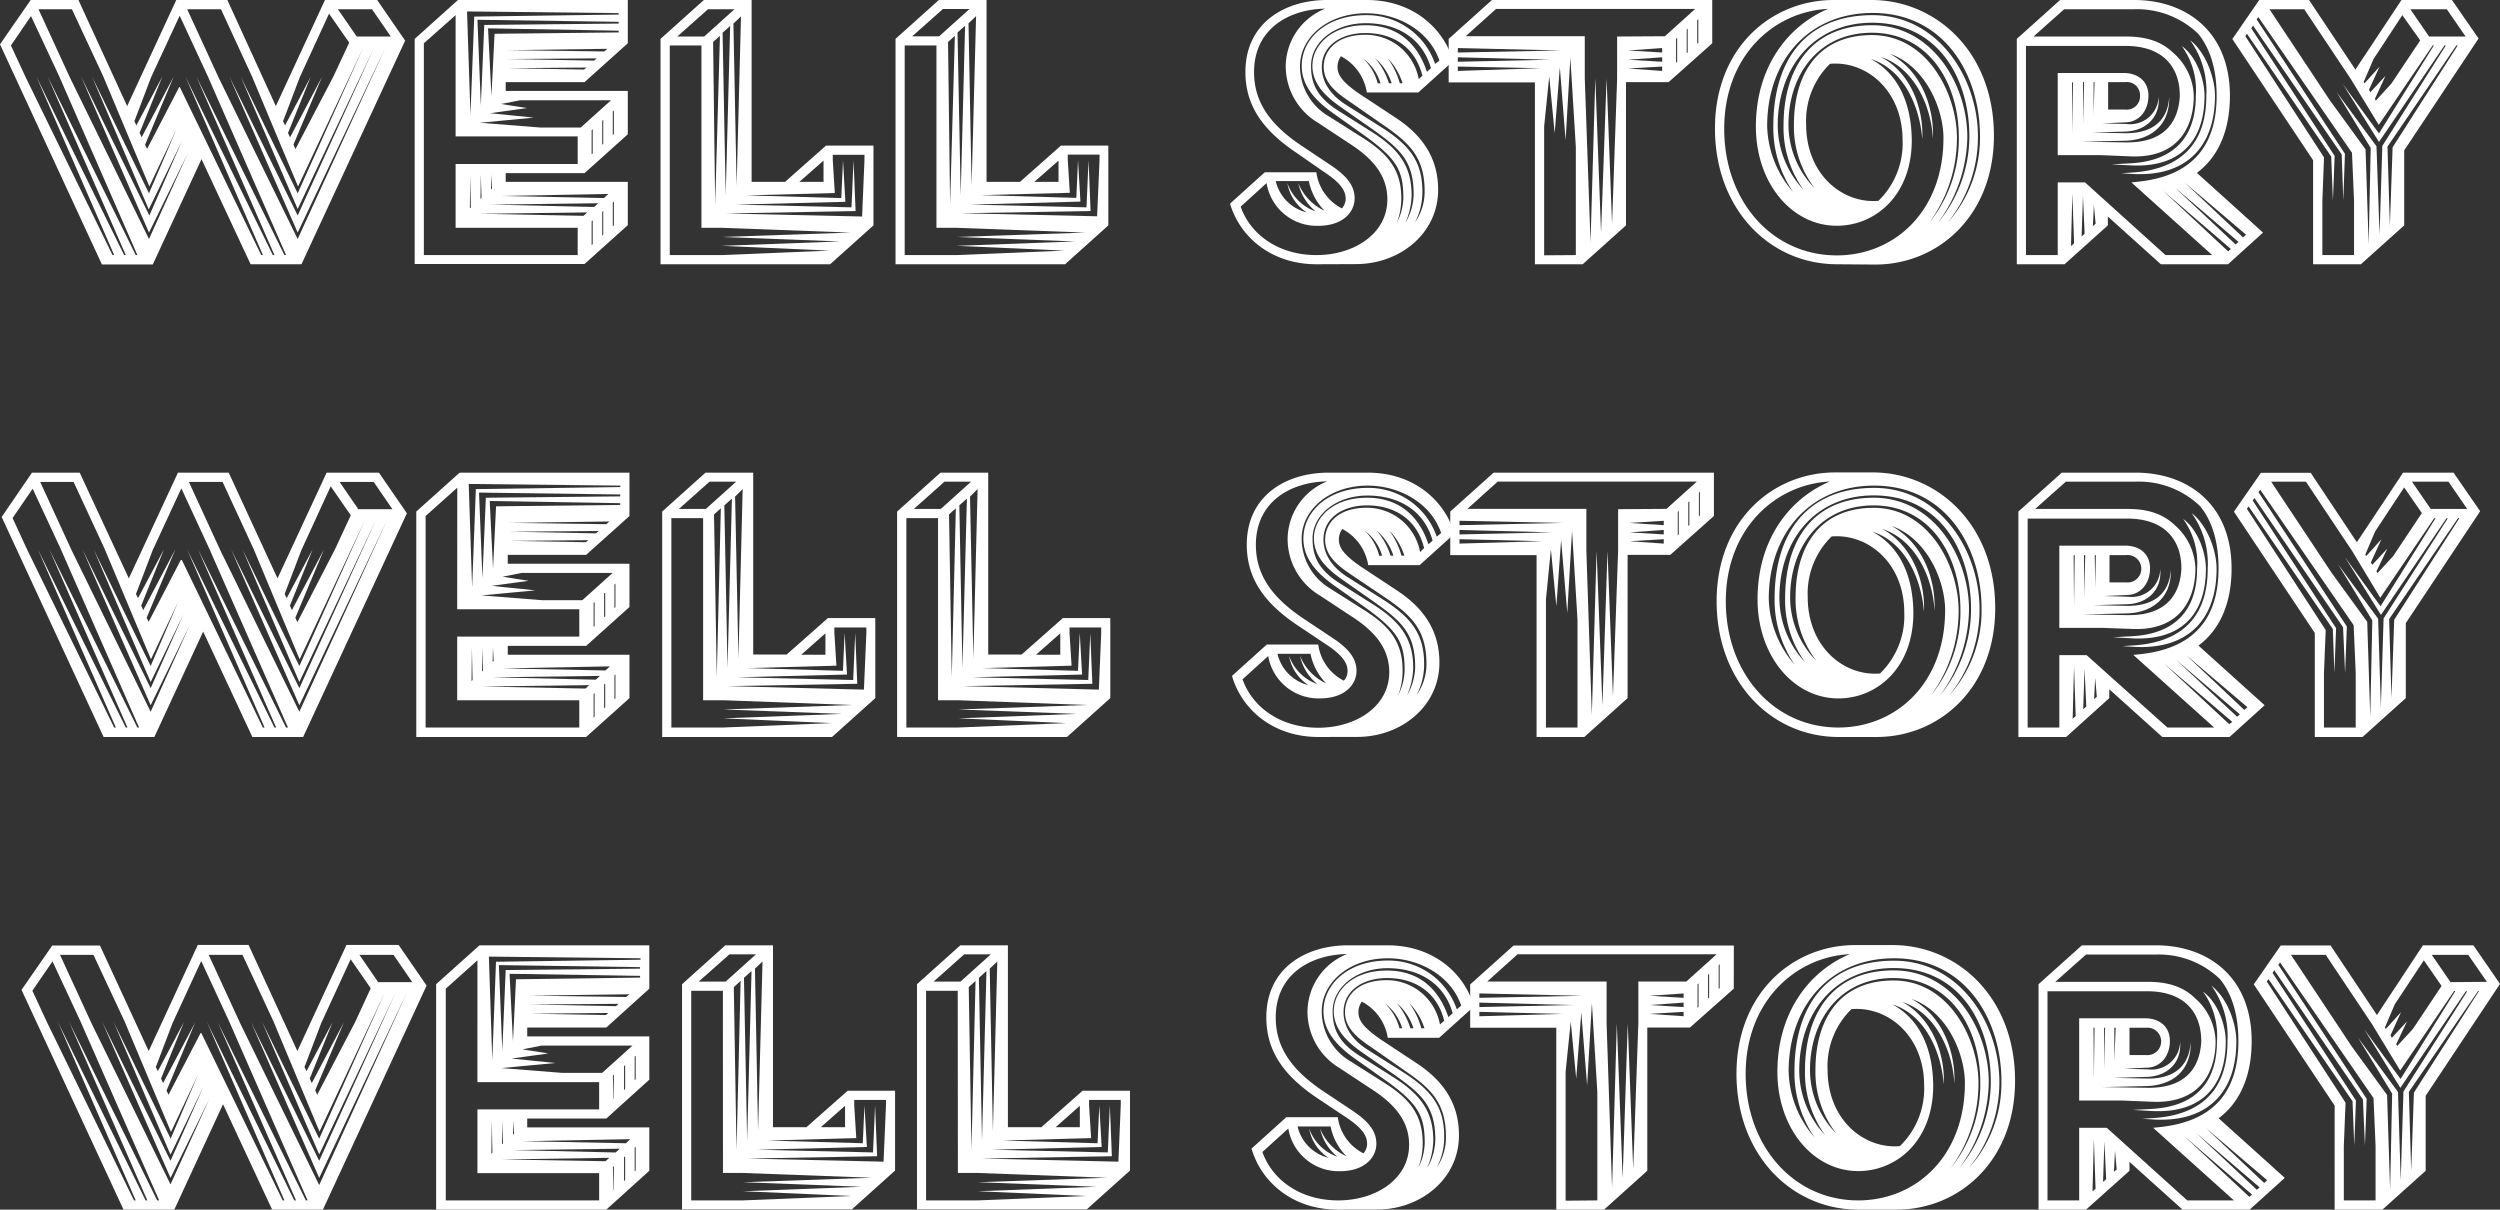
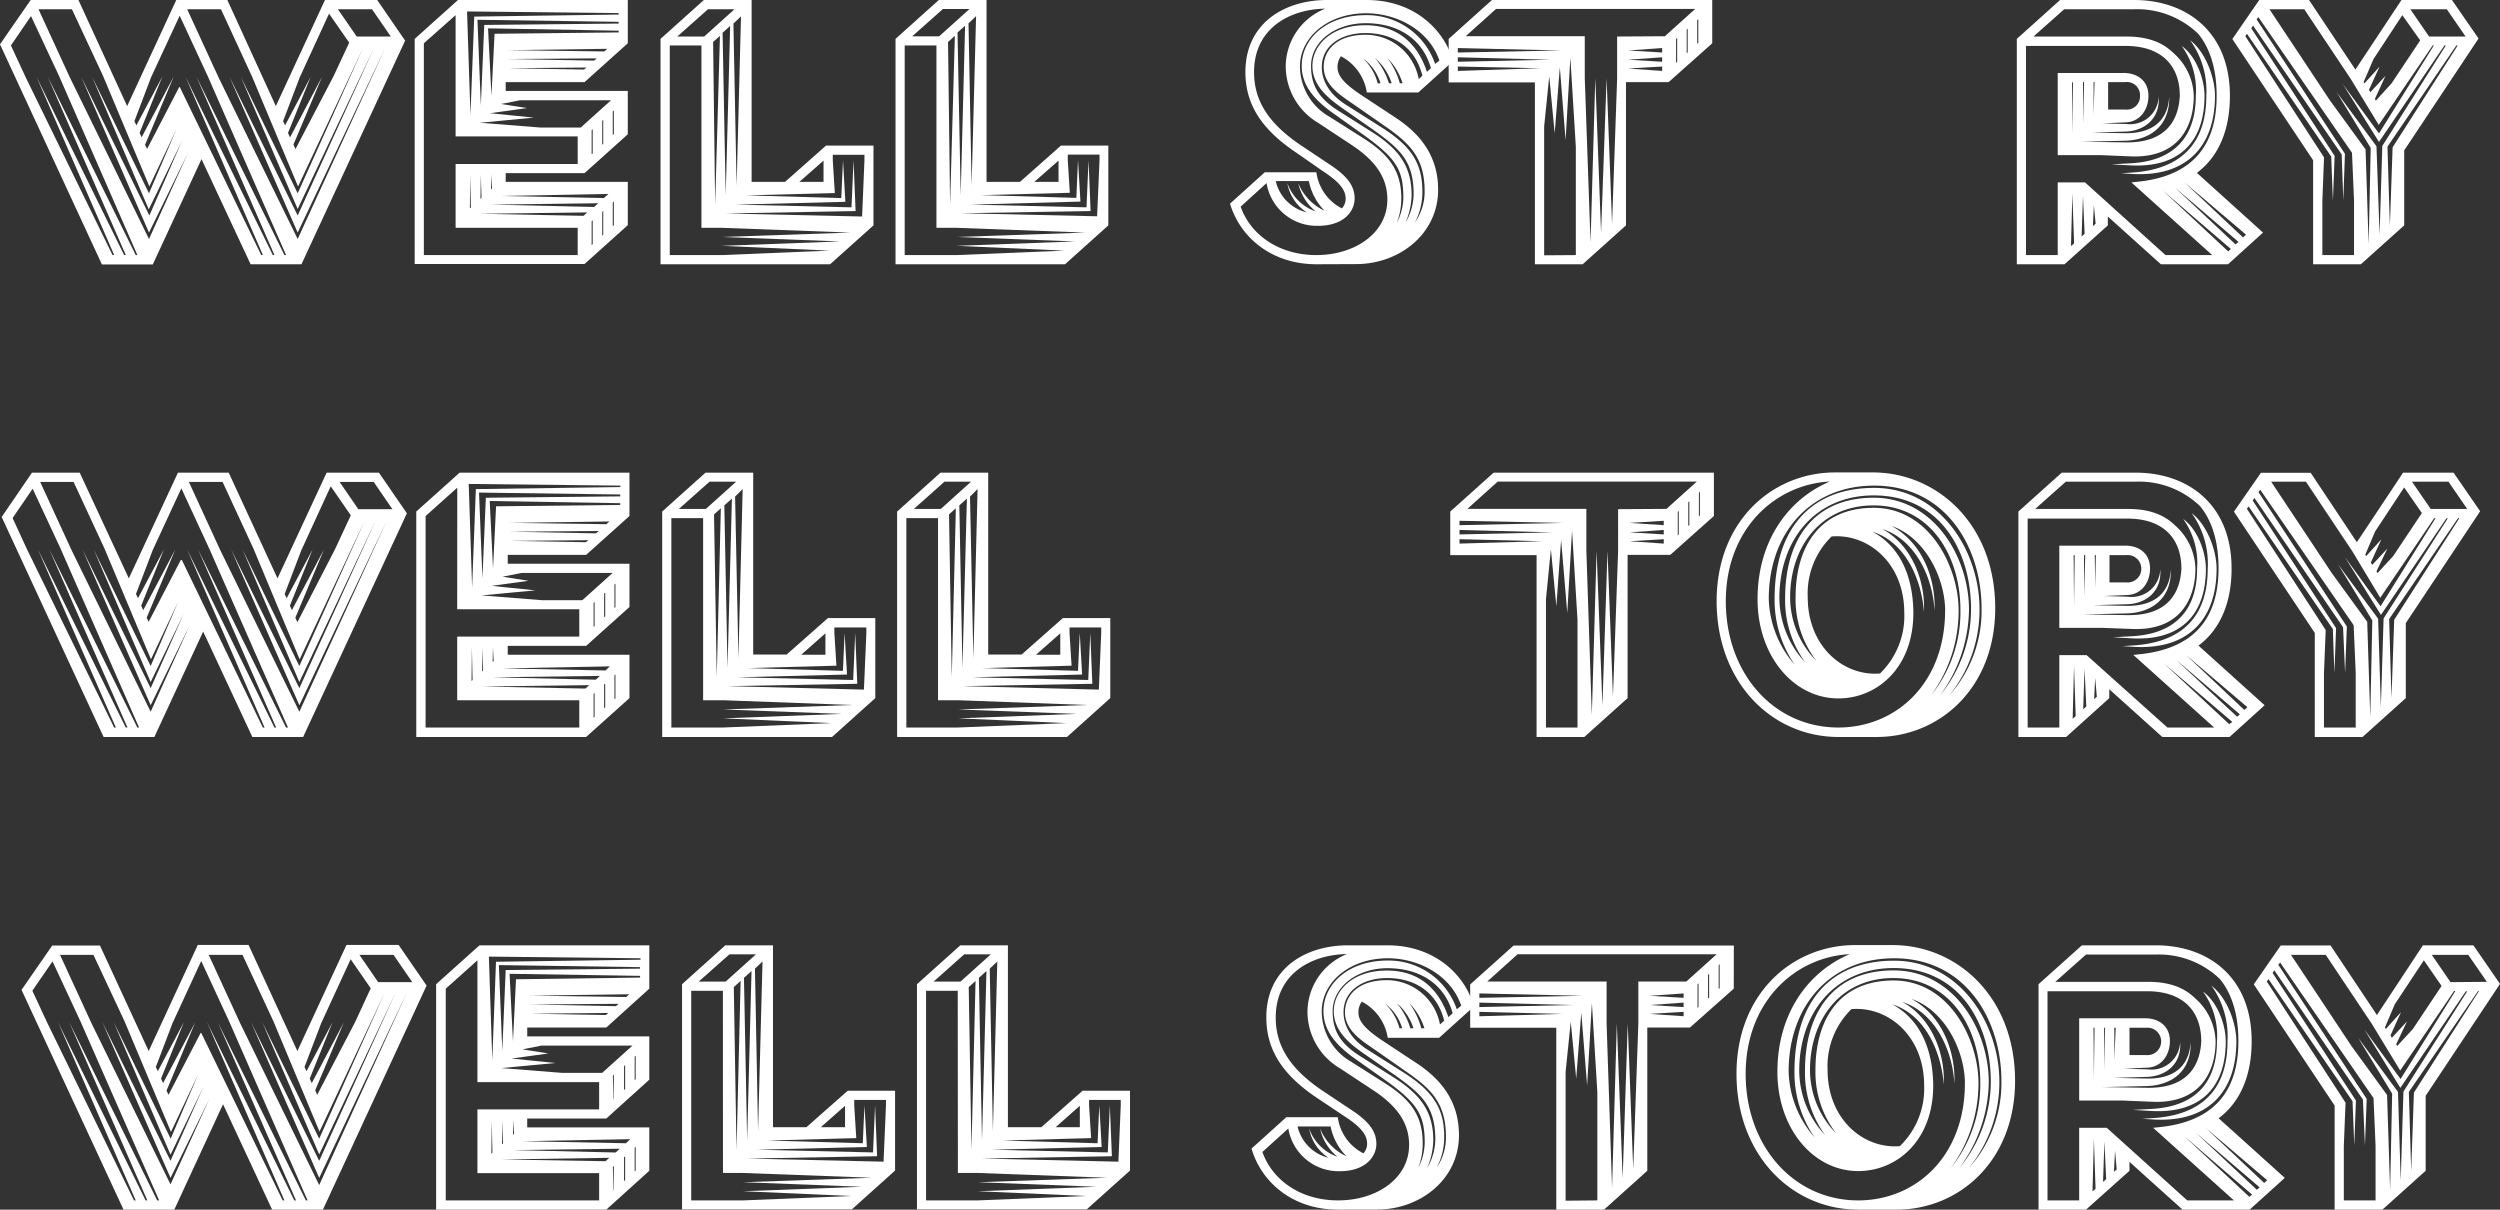
<svg xmlns="http://www.w3.org/2000/svg" viewBox="0 0 329.89 159.62">
  <rect x="0" y="0" width="329.89" height="159.62" fill="#333333" stroke="none" />
  <defs>
    <style>.cls-1{fill:#fff;}</style>
  </defs>
  <title>Ресурс 192</title>
  <g id="Слой_2" data-name="Слой 2">
    <g id="Слой_7" data-name="Слой 7">
      <path class="cls-1" d="M16.78,14,23.26,0H30L36.4,14,42.88,0h6.89l3.69,5.36L39.78,34.87H33.07L26.59,21l-6.43,13.9H13.45L0,5.85,4.05,0h6.3ZM6.3,10.13,17.91,33.66h.22L7.78,10,4.09,2.12,1.44,6l1.94,4.18L14.85,33.66h.22L4.81,10.13,16.38,33.66h.22ZM5.08,1.22l4.14,9L19.66,31.54l5.13-11.33L19.66,30.69,10.71,10.13l9,18.31L24,18.63l-4.37,9L12.15,10.13l7.51,15.38L23.31,17l-3.6,7.6L13.59,10,9.49,1.22Zm20.84,8.91L37.53,33.66h.22L27.45,10.13,23.71,2.07l-3.78,8.14L17.73,16l.27.54,3.42-6.43-3,7.42.27.58,4.23-8-3.78,9,.27.54,4.23-8.15h.09L34.47,33.66h.22L24.48,10.13,36,33.66h.22Zm3.24-8.91H24.7l4.14,9L39.28,31.54,50.85,6.3,39.28,30.69l-9-20.56,9,18.31L49.36,6.3,39.28,27.58,31.77,10.13l7.51,15.38L47.92,6.3,39.33,24.61,33.25,10.08ZM46.08,5.63,43.42,1.8l-3.87,8.41L37.35,16l.27.54L41,10.13l-3,7.42.27.58,4.23-8-3.78,8.95.27.59L44,10.08ZM44.59,1.22l2.48,3.6h4.5l-2.48-3.6Z" />
      <path class="cls-1" d="M77.13,10.84H66.73V12H82.84v5.72l-5.71,5.13H66.73V24H82.84v5.71l-5.71,5.13H54.72V5.13L60.43,0H82.84V5.71ZM60.12,2,55.93,5.71V33.66h20.3v-3.6H60.12V21.64H76.23V18H60.12Zm21.51-.27-20-.22.45,13.68.5-13,19.08-.27ZM62,27.49l.13-.13L62.05,23ZM81.63,2.88,63,2.61l.45,11.3L63.9,3.29l17.73-.18Zm-1,10.35h-12l-2.52.49,3.42.54-4.86.68,5.76.58-7.11.68,8,.63h5.31ZM77,28.48l.49-.45-14.17.18ZM63.4,26.23l.14-.13L63.45,23Zm1-22.49.45,8.9.41-8.18,16.38-.18V4.05Zm14,23.57.54-.49L64.75,27ZM64.8,25l.13-.13L64.84,23Zm15.48.59-14.22.27,13.63.27ZM79.74,6.79l.4-.35-13.09.18Zm-1,.91-11.7.09L78.39,8ZM77.4,8.91,67.05,9l10,.18Zm.67,11.43.14-.09v-3.2l-.14.14Zm0,12,.14-.13V29.07l-.14.13ZM79.6,19V15.84l-.13.09v3.15Zm0,12V27.85l-.13.09v3.15ZM81,14.58l-.14.13v3.11l.14-.14Zm0,15.16V26.59l-.14.14v3.1Z" />
      <path class="cls-1" d="M99.18,0V24h4.41L109,19.21h6.26V29.74l-5.72,5.13H87.16V5.13L92.88,0ZM92.56,6H88.38V33.66h6.84l14.26-.59-14.26-.63,15.66-.58-15.66-.59,17-.58-17-.63H92.56ZM89.37,4.82h3.55l4-3.6H93.42Zm5,22.22L95,4.73l-.9.81Zm1.39-1.26.59-22.36-1,.9Zm0,2.39,18,.4.31-7.42v-.72h-4.18v.72l.27,4.32-11.7.31,12.55.36.23-5,.31,5.49L97.06,27l15.3.36.27-6.21.27,6.7Zm1.44-3.65.58-22.36-1,.95ZM108.67,24V21.19L105.48,24Z" />
      <path class="cls-1" d="M130.18,0V24h4.41L140,19.21h6.25V29.74l-5.71,5.13H118.17V5.13L123.88,0Zm-6.61,6h-4.19V33.66h6.84l14.27-.59-14.27-.63,15.66-.58-15.66-.59,17-.58-17-.63h-2.65Zm-3.2-1.21h3.56l4-3.6h-3.51Zm5,22.22L126,4.73l-.9.81Zm1.4-1.26.58-22.36-1,.9Zm0,2.39,18,.4.32-7.42v-.72h-4.19v.72l.27,4.32-11.7.31,12.56.36.22-5,.32,5.49L128.07,27l15.3.36.27-6.21.27,6.7Zm1.44-3.65.59-22.36-1,.95ZM139.68,24V21.19L136.48,24Z" />
      <path class="cls-1" d="M173.74,34.87c-6.21,0-10.21-3.82-11.43-8l4.59-4.14h6.8a6.3,6.3,0,0,0,3.37,4.77,1.9,1.9,0,0,0,.5-1.26c0-1.13-.72-2.16-3-3.65L171,20.11c-4.45-3-6.66-6.25-6.66-10.61,0-6.39,5.09-9.5,10.8-9.5h5.18c6.21,0,10.21,3.83,11.43,8.05l-4.59,4.15h-6.8a6.51,6.51,0,0,0-3.42-4.78,2.52,2.52,0,0,0-.45,1.4c0,1,.54,2,3.15,3.73l4.55,3c3.19,2.11,5.58,5,5.58,9.49,0,5.81-5.09,9.81-10.85,9.81Zm-6.61-10.71-3.42,3.11c1.3,3.69,5,6.39,10,6.39s9.36-2.84,9.36-7.34c0-2.88-1.57-5.08-4.59-7.11l-4.54-3a8.69,8.69,0,0,1-4.28-7.51,8.25,8.25,0,0,1,5.22-7.56c-4.9.09-9.4,2.74-9.4,8.37,0,4.09,2.25,7.06,6.39,9.8l3.64,2.43c2.39,1.58,3.24,2.88,3.24,4.46s-1.3,3.6-4.86,3.6A6.72,6.72,0,0,1,167.13,24.16Zm7.65,3.65a7.77,7.77,0,0,1-2.07-3.92h-4.37a5.56,5.56,0,0,0,4.1,4.14,5.77,5.77,0,0,1-2.57-3.87,6.11,6.11,0,0,0,3.74,3.74,6.68,6.68,0,0,1-2.3-3.74A6.87,6.87,0,0,0,174.78,27.81ZM189.94,8c-1.35-4-5.58-6.25-9.67-6.25-5.09,0-8.73,3.2-8.73,7a7.66,7.66,0,0,0,3.82,6.61l4.55,2.88c3.37,2.16,5,4.28,5,7.92a9,9,0,0,1-.59,3.24,7.53,7.53,0,0,0,.86-3.28c0-3.65-.86-5.22-5.45-8.46L176,15c-2.16-1.53-4.23-3.46-4.23-6.3,0-3.65,3.33-6.7,8.46-6.7a9.52,9.52,0,0,1,9.14,6.43Zm-1.66,1.49.54-.49c-1.13-4-4.5-5.94-8.6-5.94S173,5.54,173,8.69c0,2.24.72,4.09,3.55,5.89l4.55,2.88c3.51,2.25,5.17,4.5,5.17,8.28a9.56,9.56,0,0,1-.81,3.64,7.64,7.64,0,0,0,1.08-3.73c0-4.41-1.8-6-5.31-8.51l-4.05-2.83c-1.89-1.31-4-3-4-5.62s2.39-5.36,7-5.36S187.2,6.17,188.28,9.45Zm-.59.5c-.9-3.65-3.73-5.63-7.51-5.63-3.24,0-5.76,1.67-5.76,4.5,0,2,1.21,3.73,3.24,5l4.54,2.88c3.92,2.47,5.49,4.68,5.49,8.55a8.49,8.49,0,0,1-1,4.09,7.09,7.09,0,0,0,1.3-4.14c0-4.45-2-6.34-5.17-8.55l-4.46-3.1c-1.57-1.08-3.69-2.43-3.69-4.77,0-2.16,1.67-4.23,5.54-4.23a7.13,7.13,0,0,1,7,5.85Zm-5.53,1a6.27,6.27,0,0,0-2.3-3.28A6.94,6.94,0,0,1,181.8,11Zm1.12,0h.36a7.46,7.46,0,0,0-2.2-3.33A9.4,9.4,0,0,1,183.28,11Zm1.44,0h.36a8.36,8.36,0,0,0-2-3.33A10.1,10.1,0,0,1,184.72,11Z" />
      <path class="cls-1" d="M225.94,5.71l-5.76,5.13h-5.62v18.9l-5.72,5.13h-6.3v-24H191.16V5.13L196.87,0h29.07Zm-33.57.63v.59L206,6.66Zm0,1.22v.59l12.24-.27Zm0,1.22v.58L203.31,9Zm27.32-4,4-3.6H197.41l-4,3.6h15.71v5.53L209.88,32l.63-21.69.76,20.43L212,10.35l.72,19.21.67-19.21V4.82ZM207.94,33.66V19.39l-.72-11.78-.63,10.89-.76-9.63-.68,8.72-.72-7.51-.67,6.61v17ZM219.33,6.93V6.34l-4.5.32Zm0,.63-4.5.32,4.5.27Zm0,1.22-4.5.26,4.5.32Zm1.84-.5.14-.13V5l-.14.13Zm1.53-1.35V3.78l-.13.14V7Zm1.4-1.26V2.52l-.14.14v3.1Z" />
-       <path class="cls-1" d="M242.41,34.87c-8.91,0-16.11-7.29-16.11-17.91S233.68,0,242,0h4.95c8.42,0,16.16,6.75,16.16,17.91,0,10.57-7.38,17-15.66,17Zm11.25-16.51c-.36-4.45-2.52-9.23-6.79-10.57,3.51,1.88,5.35,5.67,5.4,10.71,0,7.24-4.77,11.29-9.9,11.29-5.9,0-10.67-5.58-10.67-13.1,0-7.82,4.19-13.27,9.54-15.52C234,1.53,227.52,7.42,227.52,17s6.34,16.7,14.85,16.7c7.56,0,14.08-5.76,14.08-15.48v-.32c-.18-4.36-2.83-9.36-7.06-10.79,4,2.15,5.85,6.84,5.67,11.2-.23-4.41-2.52-9.4-6.89-10.8C252,9.5,253.84,14.08,253.66,18.36Zm7.61-.45c0-7.92-4.59-16.2-14.18-16.2-8.41,0-13.9,6.25-13.9,14.94a13.7,13.7,0,0,0,3.42,8.68A15,15,0,0,1,234,16.65C234,7.74,238.45,2,247.09,2S261,10.26,261,18A18,18,0,0,1,257,29.38,16.83,16.83,0,0,0,261.27,17.91Zm-1.4.09c0-7.51-4-15-12.82-15C239.26,3,234.58,9,234.58,16.56a12.55,12.55,0,0,0,3.42,8.5,14,14,0,0,1-2.65-8.5c0-7.38,3.51-13.23,11.7-13.23,7.92,0,12.55,7.83,12.55,14.76a19.42,19.42,0,0,1-3.87,11.29A17.86,17.86,0,0,0,259.87,18Zm-1.39.09c0-7-3.87-13.77-11.48-13.77-7.11,0-11,5.63-11,12.1a12,12,0,0,0,3.46,8.42,13.34,13.34,0,0,1-2.74-8.42c0-6.43,3-11.79,10.3-11.79s11.21,7.75,11.21,13.55a18.9,18.9,0,0,1-3.65,11.2A17.53,17.53,0,0,0,258.48,18.09Zm-17-9.67a10.51,10.51,0,0,0-3.15,8c0,6.57,4.77,10.49,9.54,10.08a10.57,10.57,0,0,0,3.19-8C251.05,11.92,246.28,8,241.47,8.42Z" />
      <path class="cls-1" d="M272.43,34.87h-6.3V5.13L271.84,0h9.77c6.84,0,12.64,4.14,12.64,12.64,0,4.64-1.57,8.1-4.36,10.17l8.73,7.88L294,34.87h-8.86l-7-6.3v1.17Zm4.77-14.4h-5.67V9.63h8.68c1.89,0,3.29,1.08,3.29,3s-1.17,3.42-2.93,3.51l-3.15.14,3.15.08a3.77,3.77,0,0,0,4.28-3.64c.22,3-1.94,4.54-4.32,4.64l-4.5.13,4.5.09c3,0,5.49-1.22,5.71-4.81.09,4-2.74,5.71-5.76,5.8l-5.85.13,5.85.09c5.58.09,7-3.19,7.16-6.12,0-4-2.39-6.61-7.16-6.61H267.34V33.66h4.19V24.07h3.6l10.62,9.59h6.16l-10.66-9.59.85-.09c7.43-.76,10.4-5,10.4-11.34,0-3.51-.86-6.25-2.43-8.18a11.66,11.66,0,0,0-8.51-3.24h-9.18l-4.05,3.6h12.24c3.24,0,5,1,6.21,2.16a7.83,7.83,0,0,1,2.7,5.66c0,4.05-2,8.19-8.19,8Zm-3.92,12,.41-.36-.23-6.61Zm.27-21.6h-.13l0,6.8Zm1.13,20.34.4-.36-.22-5ZM275,10.84h-.14l.05,5.54Zm1.17,19,.36-.32-.23-2.47Zm.22-19h-.13l0,4.33Zm4,3.61a1.75,1.75,0,0,0,2-1.81,1.74,1.74,0,0,0-2-1.8h-2.21v3.61Zm.72,7.1c7.6-.4,8.64-5.62,8.64-8.91a9.88,9.88,0,0,0-1.85-6.56c1.94,1.39,3,4.41,3,6.56,0,6.12-3.38,9.54-9.81,9.18l-2.48-.13Zm-1.22,1.31,1.44-.09c8.28-.54,9.81-5.85,9.81-10.13A11.44,11.44,0,0,0,289,5.31c2.07,1.57,3.28,5,3.28,7.33,0,6.62-3.69,10.76-11,10.31Zm14.49,10-8.95-7.69,8.59,8Zm1-.94L287,24.75,295,32.26Zm1-.95-8.1-6.88,7.7,7.24Z" />
      <path class="cls-1" d="M316.89,0h6.66l3.51,5.08-9.81,14.76v9.9l-5.72,5.13h-6.3V21.15l-10.66-16L298.12,0h6.57l6.12,9.18ZM306.45,33.66h4.18v-7.2l-.27-6.3L298,2.25l-.22.32,11.65,17.72-.22,6.17L309,20.38l-11.7-17-.23.36,11,16.83-.23,5.94-.22-5.85L296.5,4.46l-.22.31,10.39,16-.22,5.72Zm3.73-23.27-6.12-9.17h-4.59l8,12.06,4.68,6.43.41,12.55.27-12.73-4.5-7.38,5.26,7.15L314,31l.36-11.74L322.74,6h-.18l-8.64,12.73-4.77-7.64,4.77,6.52L321.16,6H321l-7.11,10.48Zm3.2,2.66.13.23L315.58,11l3.78-5.67L317,2,313.2,7.79l-1.31,3.05L312,11l2-2.21-1.4,3.06.18.32,2-2.16Zm1.66,6.3.32,10.44.36-10.35L324.31,6h-.18ZM325.35,4.82l-2.48-3.6h-4.81l2.47,3.6Z" />
      <path class="cls-1" d="M17,76.32l6.48-13.95h6.7l6.44,13.95L43.1,62.37H50l3.69,5.36L40,97.25h-6.7L26.81,83.34,20.37,97.25h-6.7L.22,68.22l4-5.85h6.3ZM6.51,72.5,18.12,96h.23L8,72.41,4.31,64.49,1.66,68.36l1.93,4.18L15.06,96h.23L5,72.5,16.59,96h.23ZM5.3,63.59l4.14,9L19.88,93.92,25,82.58,19.88,93.06l-9-20.56,9,18.31L24.24,81l-4.36,9L12.36,72.5l7.52,15.39,3.64-8.51L19.92,87,13.8,72.41,9.71,63.59ZM26.13,72.5,37.74,96H38L27.66,72.5l-3.73-8.06-3.78,8.15-2.21,5.8.27.54,3.42-6.43-3,7.42.27.59,4.23-8-3.78,9,.27.54,4.23-8.15H24L34.68,96h.23L24.69,72.5,36.21,96h.23Zm3.24-8.91H24.92l4.14,9L39.5,93.92,51.06,68.67,39.5,93.06l-9-20.56,9,18.31L49.58,68.67,39.5,90,32,72.5,39.5,87.89l8.64-19.22L39.54,87,33.47,72.45ZM46.29,68l-2.65-3.83-3.87,8.42-2.21,5.8.27.54,3.42-6.43-3,7.42.27.59,4.23-8-3.78,9,.27.59,4.95-9.59Zm-1.48-4.41,2.47,3.6h4.5l-2.47-3.6Z" />
      <path class="cls-1" d="M77.34,73.22H67v1.17H83.06V80.1l-5.72,5.13H67V86.4H83.06v5.72l-5.72,5.13H54.93V67.5l5.72-5.13H83.06v5.72Zm-17-8.87-4.18,3.74V96H76.44v-3.6H60.33V84H76.44v-3.6H60.33Zm21.51-.27-20-.22.45,13.68.49-13,19.08-.27ZM62.22,89.87l.14-.14-.09-4.32ZM81.84,65.25,63.21,65l.45,11.3.45-10.62,17.73-.18Zm-1,10.35h-12l-2.52.5,3.42.54-4.86.67,5.76.59-7.11.67,8,.63h5.31ZM77.25,90.86l.5-.45-14.18.18ZM63.62,88.61l.13-.14-.09-3.06Zm1-22.5L65.06,75l.4-8.19,16.38-.18v-.23Zm14,23.58.54-.5L65,89.37ZM65,87.35l.14-.14-.09-1.8Zm15.48.58-14.22.27,13.64.27ZM80,69.17l.41-.36L67.26,69Zm-1,.9-11.7.09,11.34.22Zm-1.35,1.21-10.35.09,10,.18Zm.68,11.43.13-.09V79.43l-.13.13Zm0,12,.13-.14V91.44l-.13.14Zm1.53-13.37V78.21l-.14.09v3.15Zm0,12V90.23l-.14.09v3.15ZM81.21,77l-.13.14v3.1l.13-.13Zm0,15.17V89l-.13.13v3.11Z" />
      <path class="cls-1" d="M99.39,62.37v24h4.41l5.45-4.81h6.25V92.12l-5.71,5.13H87.38V67.5l5.71-5.13Zm-6.61,6H88.59V96h6.84l14.27-.58-14.27-.63,15.66-.59-15.66-.58,17-.59-17-.63H92.78Zm-3.2-1.21h3.56l4-3.6H93.63Zm5,22.23.54-22.32-.9.81ZM96,88.16l.58-22.37-1,.9Zm0,2.38L114,91l.32-7.43V82.8H110.1v.72l.27,4.32-11.7.32,12.56.36.22-5,.32,5.49-14.49.36,15.3.36.27-6.21.27,6.71Zm1.44-3.64L98,64.53l-1,1Zm11.48-.5V83.57l-3.2,2.83Z" />
      <path class="cls-1" d="M130.4,62.37v24h4.41l5.44-4.81h6.26V92.12l-5.72,5.13H118.38V67.5l5.72-5.13Zm-6.62,6H119.6V96h6.84l14.26-.58-14.26-.63,15.66-.59-15.66-.58,17-.59-17-.63h-2.66Zm-3.19-1.21h3.55l4-3.6h-3.51Zm5,22.23.54-22.32-.9.81ZM127,88.16l.59-22.37-1,.9Zm0,2.38L145,91l.31-7.43V82.8h-4.18v.72l.27,4.32-11.7.32,12.55.36.23-5,.31,5.49-14.49.36,15.3.36.27-6.21.27,6.71Zm1.44-3.64L129,64.53l-1,1Zm11.47-.5V83.57L136.7,86.4Z" />
-       <path class="cls-1" d="M174,97.25c-6.21,0-10.22-3.83-11.43-8.06l4.59-4.14h6.79a6.27,6.27,0,0,0,3.38,4.77,1.85,1.85,0,0,0,.49-1.26c0-1.12-.72-2.16-3-3.64l-3.64-2.43c-4.46-3-6.66-6.26-6.66-10.62,0-6.39,5.08-9.5,10.8-9.5h5.17c6.21,0,10.22,3.83,11.43,8.06l-4.59,4.14h-6.79a6.52,6.52,0,0,0-3.42-4.77,2.39,2.39,0,0,0-.45,1.39c0,1,.54,2,3.15,3.74l4.54,3c3.2,2.12,5.58,5,5.58,9.5,0,5.8-5.08,9.81-10.84,9.81Zm-6.62-10.71-3.42,3.1c1.31,3.69,5,6.39,10,6.39s9.36-2.83,9.36-7.33c0-2.88-1.58-5.09-4.59-7.11l-4.55-3a8.68,8.68,0,0,1-4.27-7.51,8.26,8.26,0,0,1,5.22-7.56c-4.91.09-9.41,2.74-9.41,8.37,0,4.09,2.25,7.06,6.39,9.81l3.65,2.43C178.14,85.68,179,87,179,88.56s-1.31,3.6-4.86,3.6A6.74,6.74,0,0,1,167.34,86.54ZM175,90.18a7.7,7.7,0,0,1-2.07-3.91h-4.36a5.56,5.56,0,0,0,4.09,4.14,5.78,5.78,0,0,1-2.56-3.87,6.08,6.08,0,0,0,3.73,3.73,6.65,6.65,0,0,1-2.29-3.73A6.83,6.83,0,0,0,175,90.18Zm15.17-19.84c-1.35-4-5.58-6.26-9.68-6.26-5.08,0-8.73,3.2-8.73,7a7.69,7.69,0,0,0,3.83,6.62l4.54,2.88c3.38,2.16,4.95,4.27,4.95,7.92a9,9,0,0,1-.58,3.24,7.65,7.65,0,0,0,.85-3.29c0-3.64-.85-5.22-5.44-8.46l-3.69-2.61c-2.16-1.53-4.23-3.46-4.23-6.3,0-3.64,3.33-6.7,8.46-6.7a9.51,9.51,0,0,1,9.13,6.43Zm-1.67,1.48.54-.49c-1.12-4-4.5-5.94-8.59-5.94s-7.25,2.52-7.25,5.67c0,2.25.72,4.09,3.56,5.89l4.54,2.88c3.51,2.25,5.18,4.5,5.18,8.28a9.65,9.65,0,0,1-.81,3.65A7.71,7.71,0,0,0,186.74,88c0-4.41-1.8-6-5.31-8.5l-4.05-2.84c-1.89-1.3-4-3-4-5.62s2.38-5.36,7-5.36S187.41,68.54,188.49,71.82Zm-.58.5c-.9-3.65-3.74-5.63-7.52-5.63-3.24,0-5.76,1.67-5.76,4.5,0,2,1.22,3.74,3.24,5l4.55,2.88c3.91,2.48,5.49,4.68,5.49,8.55a8.5,8.5,0,0,1-1,4.1,7.05,7.05,0,0,0,1.31-4.14c0-4.46-2-6.35-5.18-8.55L178.55,76c-1.58-1.08-3.69-2.43-3.69-4.77,0-2.16,1.66-4.23,5.53-4.23a7.14,7.14,0,0,1,7,5.85Zm-5.54,1a6.29,6.29,0,0,0-2.29-3.28A7,7,0,0,1,182,73.35Zm1.13,0h.36A7.48,7.48,0,0,0,181.65,70,9.57,9.57,0,0,1,183.5,73.35Zm1.44,0h.36a8.38,8.38,0,0,0-2-3.33A10.12,10.12,0,0,1,184.94,73.35Z" />
      <path class="cls-1" d="M226.16,68.09l-5.76,5.13h-5.63v18.9l-5.71,5.13h-6.3v-24H191.37V67.5l5.72-5.13h29.07Zm-33.57.63v.58L206.22,69Zm0,1.21v.59l12.24-.27Zm0,1.22v.58l10.93-.31Zm27.31-4,4-3.6H197.63l-4,3.6h15.7v5.53l.72,21.69.63-21.69.77,20.43.67-20.43.72,19.22.68-19.22V67.19ZM208.16,96V81.77L207.44,70l-.63,10.89L206,71.24,205.37,80l-.72-7.52L204,79.07V96ZM219.54,69.3v-.58L215,69Zm0,.63-4.5.32,4.5.27Zm0,1.22-4.5.27,4.5.31Zm1.85-.5.13-.13V67.41l-.13.14Zm1.53-1.35V66.15l-.14.14v3.1ZM224.31,68V64.89l-.13.14v3.1Z" />
      <path class="cls-1" d="M242.63,97.25c-8.91,0-16.11-7.29-16.11-17.91s7.38-17,15.66-17h4.95c8.41,0,16.15,6.75,16.15,17.91,0,10.58-7.38,17-15.66,17Zm11.25-16.52c-.36-4.45-2.52-9.22-6.8-10.57,3.51,1.89,5.36,5.67,5.4,10.71,0,7.24-4.77,11.29-9.9,11.29-5.89,0-10.66-5.58-10.66-13.09,0-7.83,4.18-13.28,9.54-15.53-7.2.36-13.73,6.26-13.73,15.8S234.08,96,242.58,96c7.56,0,14.09-5.76,14.09-15.48v-.31c-.18-4.37-2.84-9.36-7.07-10.8,4,2.16,5.85,6.84,5.67,11.2-.22-4.41-2.52-9.4-6.88-10.8C252.17,71.87,254.06,76.46,253.88,80.73Zm7.6-.45c0-7.92-4.59-16.2-14.17-16.2-8.42,0-13.91,6.26-13.91,14.94a13.76,13.76,0,0,0,3.42,8.69A15,15,0,0,1,234.17,79c0-8.91,4.5-14.62,13.14-14.62s13.9,8.23,13.9,16a18,18,0,0,1-4,11.39A16.8,16.8,0,0,0,261.48,80.28Zm-1.39.09c0-7.51-4-15-12.83-15-7.78,0-12.46,5.94-12.46,13.54a12.51,12.51,0,0,0,3.42,8.51,13.93,13.93,0,0,1-2.66-8.51c0-7.38,3.51-13.23,11.7-13.23,7.92,0,12.56,7.83,12.56,14.76A19.49,19.49,0,0,1,256,91.76,17.92,17.92,0,0,0,260.09,80.37Zm-1.4.09c0-7-3.87-13.77-11.47-13.77-7.11,0-11,5.63-11,12.11a11.93,11.93,0,0,0,3.47,8.41,13.28,13.28,0,0,1-2.75-8.41c0-6.44,3-11.79,10.31-11.79s11.2,7.74,11.2,13.54a18.92,18.92,0,0,1-3.64,11.21A17.52,17.52,0,0,0,258.69,80.46Zm-17-9.67a10.52,10.52,0,0,0-3.15,8c0,6.57,4.77,10.48,9.54,10.08a10.56,10.56,0,0,0,3.2-8.06C251.27,74.3,246.5,70.38,241.68,70.79Z" />
      <path class="cls-1" d="M272.64,97.25h-6.3V67.5l5.72-5.13h9.76c6.84,0,12.65,4.14,12.65,12.65,0,4.63-1.58,8.1-4.37,10.17l8.73,7.87-4.63,4.19h-8.87l-7-6.3v1.17Zm4.77-14.4h-5.67V72h8.69c1.89,0,3.28,1.08,3.28,3s-1.17,3.42-2.92,3.51l-3.15.14,3.15.09a3.77,3.77,0,0,0,4.27-3.65c.23,3-1.93,4.55-4.32,4.64l-4.5.13,4.5.09c3,0,5.49-1.21,5.72-4.81.09,4-2.75,5.71-5.76,5.8l-5.85.14,5.85.09c5.58.09,7-3.2,7.15-6.12,0-4-2.38-6.62-7.15-6.62H267.56V96h4.18V86.45h3.6L286,96h6.17l-10.67-9.58.86-.09c7.42-.77,10.39-5,10.39-11.34,0-3.51-.85-6.26-2.43-8.19a11.62,11.62,0,0,0-8.5-3.24H272.6l-4.05,3.6h12.24c3.24,0,5,1,6.21,2.16A7.87,7.87,0,0,1,289.7,75c0,4-2,8.19-8.19,8Zm-3.91,12,.4-.36-.22-6.62Zm.27-21.6h-.14l.05,6.79Zm1.12,20.34.41-.36-.23-5Zm.27-20.34H275l0,5.53Zm1.17,19,.36-.31-.22-2.48Zm.23-19h-.14l.05,4.32Zm4,3.6a1.81,1.81,0,1,0,0-3.6h-2.2v3.6Zm.72,7.11c7.61-.41,8.64-5.63,8.64-8.91a9.94,9.94,0,0,0-1.84-6.57c1.93,1.39,3,4.41,3,6.57,0,6.12-3.37,9.54-9.81,9.18l-2.47-.14Zm-1.21,1.3,1.44-.09c8.28-.54,9.81-5.85,9.81-10.12a11.42,11.42,0,0,0-2.12-7.34c2.07,1.58,3.29,4.95,3.29,7.34,0,6.61-3.69,10.75-11,10.3Zm14.49,10-9-7.7,8.6,8Zm1-1-8.41-7.2,8.05,7.52Zm1-.94-8.1-6.89,7.69,7.25Z" />
      <path class="cls-1" d="M317.1,62.37h6.66l3.51,5.09-9.81,14.76v9.9l-5.71,5.13h-6.3V83.52l-10.67-16,3.56-5.13h6.57L311,71.55ZM306.66,96h4.19v-7.2l-.27-6.3L298.25,64.62l-.23.32,11.66,17.73-.23,6.16-.27-6.07L297.48,65.7l-.22.36,11,16.83-.22,5.94L307.83,83,296.72,66.83l-.23.31,10.4,16-.23,5.71Zm3.74-23.26-6.12-9.18h-4.59l8,12.06,4.68,6.43.4,12.56.27-12.74-4.5-7.38,5.27,7.16.36,11.7.36-11.75L323,68.4h-.18l-8.64,12.74-4.77-7.65L314.13,80l7.25-11.61h-.18l-7.11,10.49Zm3.19,2.65.14.23,2.07-2.25,3.78-5.67-2.34-3.38-3.83,5.81-1.3,3.06.13.18,2-2.21-1.39,3.06.18.32,2-2.16Zm1.67,6.3.31,10.44.36-10.35,8.6-13.41h-.18Zm10.3-14.53-2.47-3.6h-4.82l2.48,3.6Z" />
      <path class="cls-1" d="M19.62,138.69l6.48-14h6.7l6.44,14,6.48-14H52.6l3.69,5.36L42.61,159.62h-6.7l-6.48-13.91L23,159.62h-6.7l-13.46-29,4.05-5.85h6.3ZM9.13,134.87,20.74,158.4H21L10.62,134.78l-3.69-7.92-2.66,3.87,1.94,4.18L17.68,158.4h.23L7.65,134.87,19.21,158.4h.23ZM7.92,126l4.14,9L22.5,156.29,27.63,145,22.5,155.43l-9-20.56,9,18.31,4.36-9.81-4.36,9L15,134.87l7.52,15.39,3.64-8.51-3.6,7.61-6.12-14.58L12.33,126Zm20.83,8.91L40.36,158.4h.23L30.28,134.87l-3.73-8.06L22.77,135l-2.21,5.8.27.54,3.42-6.43-3,7.42.27.59,4.23-8-3.78,9,.27.54,4.23-8.15h.09L37.3,158.4h.23L27.31,134.87,38.83,158.4h.23ZM32,126H27.54l4.14,9,10.44,21.38L53.68,131,42.12,155.43l-9-20.56,9,18.31L52.2,131,42.12,152.33,34.6,134.87l7.52,15.39L50.76,131l-8.6,18.32-6.07-14.54Zm16.92,4.41-2.65-3.83L42.39,135l-2.21,5.8.27.54,3.42-6.43-3,7.42.27.59,4.23-8-3.78,8.95.27.59,5-9.59ZM47.43,126l2.47,3.6h4.5L51.93,126Z" />
      <path class="cls-1" d="M80,135.59H69.57v1.17H85.68v5.71L80,147.6H69.57v1.17H85.68v5.72L80,159.62H57.55V129.87l5.72-5.13H85.68v5.72Zm-17-8.87-4.18,3.74V158.4H79.06v-3.6H63v-8.41H79.06v-3.6H63Zm21.51-.27-20-.22.45,13.68.49-13,19.08-.27ZM64.84,152.24l.14-.14-.09-4.32Zm19.62-24.62-18.63-.27.45,11.3L66.73,128l17.73-.18Zm-1,10.35h-12l-2.52.5,3.42.54-4.86.67,5.76.59-7.11.67,8,.63h5.31Zm-3.56,15.26.5-.45L66.19,153ZM66.24,151l.13-.14-.09-3.06Zm1-22.5.45,8.91.4-8.19L84.46,129v-.23Zm14,23.58.54-.5-14.13.18Zm-13.55-2.34.14-.14-.09-1.8Zm15.48.58-14.22.27,13.64.27Zm-.54-18.76.41-.36-13.1.18Zm-1,.9-11.7.09,11.34.22Zm-1.35,1.21-10.35.09,10,.18Zm.68,11.43L81,145V141.8l-.13.13Zm0,12L81,157v-3.15l-.13.14Zm1.53-13.37v-3.15l-.14.09v3.15Zm0,12V152.6l-.14.09v3.15Zm1.39-16.43-.13.14v3.1l.13-.13Zm0,15.17v-3.15l-.13.13v3.11Z" />
      <path class="cls-1" d="M102,124.74v24h4.41l5.45-4.81h6.25v10.53l-5.71,5.13H90V129.87l5.71-5.13Zm-6.61,6H91.21V158.4h6.84l14.27-.58-14.27-.63,15.66-.59L98.05,156l17-.59-17-.63H95.4Zm-3.2-1.21h3.56l4-3.6H96.25Zm5,22.23.54-22.32-.9.81Zm1.4-1.26.58-22.37-1,.9Zm0,2.38,18,.41.32-7.43v-.72h-4.19v.72l.27,4.32-11.7.32,12.56.36.22-5,.32,5.49-14.49.36,15.3.36.27-6.21.27,6.71Zm1.44-3.64.59-22.37-1,.95Zm11.48-.5v-2.83l-3.2,2.83Z" />
      <path class="cls-1" d="M133,124.74v24h4.41l5.44-4.81h6.26v10.53l-5.72,5.13H121V129.87l5.72-5.13Zm-6.62,6h-4.18V158.4h6.84l14.26-.58-14.26-.63,15.66-.59L129.06,156l17-.59-17-.63H126.4Zm-3.19-1.21h3.55l4-3.6h-3.51Zm5,22.23.54-22.32-.9.81Zm1.39-1.26.59-22.37-1,.9Zm0,2.38,18,.41.31-7.43v-.72h-4.18v.72l.27,4.32-11.7.32,12.55.36.23-5,.31,5.49-14.49.36,15.3.36.27-6.21.27,6.71Zm1.44-3.64.58-22.37-1,.95Zm11.47-.5v-2.83l-3.19,2.83Z" />
      <path class="cls-1" d="M176.58,159.62c-6.21,0-10.22-3.83-11.43-8.06l4.59-4.14h6.79a6.27,6.27,0,0,0,3.38,4.77,1.85,1.85,0,0,0,.49-1.26c0-1.12-.72-2.16-3-3.64l-3.64-2.43c-4.46-3-6.66-6.26-6.66-10.62,0-6.39,5.08-9.5,10.8-9.5h5.17c6.21,0,10.22,3.83,11.43,8.06l-4.59,4.14h-6.79a6.52,6.52,0,0,0-3.42-4.77,2.39,2.39,0,0,0-.45,1.39c0,1,.54,2,3.15,3.74l4.54,3c3.2,2.12,5.58,5,5.58,9.5,0,5.8-5.08,9.81-10.84,9.81ZM170,148.91l-3.42,3.1c1.31,3.69,5,6.39,10,6.39s9.36-2.83,9.36-7.33c0-2.88-1.58-5.09-4.59-7.11l-4.55-3a8.68,8.68,0,0,1-4.27-7.51,8.26,8.26,0,0,1,5.22-7.56c-4.91.09-9.41,2.74-9.41,8.37,0,4.09,2.25,7.06,6.39,9.81l3.65,2.43c2.38,1.57,3.24,2.88,3.24,4.45s-1.31,3.6-4.86,3.6A6.74,6.74,0,0,1,170,148.91Zm7.65,3.64a7.7,7.7,0,0,1-2.07-3.91h-4.36a5.56,5.56,0,0,0,4.09,4.14,5.78,5.78,0,0,1-2.56-3.87,6.08,6.08,0,0,0,3.73,3.73,6.65,6.65,0,0,1-2.29-3.73A6.83,6.83,0,0,0,177.61,152.55Zm15.17-19.84c-1.35-4-5.58-6.26-9.68-6.26-5.08,0-8.73,3.2-8.73,7a7.69,7.69,0,0,0,3.83,6.62l4.54,2.88c3.38,2.16,4.95,4.27,4.95,7.92a9,9,0,0,1-.58,3.24,7.65,7.65,0,0,0,.85-3.29c0-3.64-.85-5.22-5.44-8.46l-3.69-2.61c-2.16-1.53-4.23-3.46-4.23-6.3,0-3.64,3.33-6.7,8.46-6.7a9.51,9.51,0,0,1,9.13,6.43Zm-1.67,1.48.54-.49c-1.12-4-4.5-5.94-8.59-5.94s-7.25,2.52-7.25,5.67c0,2.25.72,4.09,3.56,5.89l4.54,2.88c3.51,2.25,5.18,4.5,5.18,8.28a9.65,9.65,0,0,1-.81,3.65,7.71,7.71,0,0,0,1.08-3.74c0-4.41-1.8-6-5.31-8.5L180,139.05c-1.89-1.3-4-3-4-5.62s2.38-5.36,7-5.36S190,130.91,191.11,134.19Zm-.58.5c-.9-3.65-3.74-5.63-7.52-5.63-3.24,0-5.76,1.67-5.76,4.5,0,2,1.22,3.74,3.24,5l4.55,2.88c3.91,2.48,5.49,4.68,5.49,8.55a8.5,8.5,0,0,1-1,4.1A7.05,7.05,0,0,0,190.8,150c0-4.46-2-6.35-5.18-8.55l-4.45-3.11c-1.58-1.08-3.69-2.43-3.69-4.77,0-2.16,1.66-4.23,5.53-4.23a7.14,7.14,0,0,1,7,5.85Zm-5.54,1a6.29,6.29,0,0,0-2.29-3.28,7,7,0,0,1,1.93,3.28Zm1.13,0h.36a7.48,7.48,0,0,0-2.21-3.33A9.57,9.57,0,0,1,186.12,135.72Zm1.44,0h.36a8.38,8.38,0,0,0-2-3.33A10.12,10.12,0,0,1,187.56,135.72Z" />
      <path class="cls-1" d="M228.78,130.46,223,135.59h-5.63v18.9l-5.71,5.13h-6.3v-24H194v-5.72l5.72-5.13h29.07Zm-33.57.63v.58l13.63-.27Zm0,1.21v.59l12.24-.27Zm0,1.22v.58l10.93-.31Zm27.31-4,4-3.6H200.25l-4,3.6H212v5.53l.72,21.69.63-21.69.77,20.43.67-20.43.72,19.22.68-19.22v-5.53ZM210.78,158.4V144.14l-.72-11.79-.63,10.89-.77-9.63-.67,8.73-.72-7.52-.68,6.62v17Zm11.38-26.73v-.58l-4.5.31Zm0,.63-4.5.32,4.5.27Zm0,1.22-4.5.27,4.5.31ZM224,133l.13-.13v-3.11l-.13.14Zm1.53-1.35v-3.15l-.14.14v3.1Zm1.39-1.26v-3.15l-.13.14v3.1Z" />
      <path class="cls-1" d="M245.25,159.62c-8.91,0-16.11-7.29-16.11-17.91s7.38-17,15.66-17h4.95c8.41,0,16.15,6.75,16.15,17.91,0,10.58-7.38,17-15.66,17Zm11.24-16.52c-.35-4.45-2.52-9.22-6.79-10.57,3.51,1.89,5.35,5.67,5.4,10.71,0,7.24-4.77,11.29-9.9,11.29-5.89,0-10.66-5.58-10.66-13.09,0-7.83,4.18-13.28,9.54-15.53-7.2.36-13.73,6.26-13.73,15.8s6.35,16.69,14.85,16.69c7.56,0,14.08-5.76,14.08-15.48v-.31c-.18-4.37-2.83-9.36-7.06-10.8,4,2.16,5.85,6.84,5.67,11.2-.23-4.41-2.52-9.4-6.88-10.8C254.78,134.24,256.68,138.83,256.49,143.1Zm7.61-.45c0-7.92-4.59-16.2-14.17-16.2-8.42,0-13.91,6.26-13.91,14.94a13.76,13.76,0,0,0,3.42,8.69,15,15,0,0,1-2.65-8.69c0-8.91,4.5-14.62,13.14-14.62s13.9,8.23,13.9,16a18,18,0,0,1-4.05,11.39A16.85,16.85,0,0,0,264.1,142.65Zm-1.4.09c0-7.51-4-15-12.82-15-7.78,0-12.46,5.94-12.46,13.54a12.51,12.51,0,0,0,3.42,8.51,13.93,13.93,0,0,1-2.66-8.51c0-7.38,3.51-13.23,11.7-13.23,7.92,0,12.55,7.83,12.55,14.76a19.42,19.42,0,0,1-3.87,11.3A17.86,17.86,0,0,0,262.7,142.74Zm-1.39.09c0-7-3.87-13.77-11.47-13.77-7.11,0-11,5.63-11,12.11a11.93,11.93,0,0,0,3.47,8.41,13.28,13.28,0,0,1-2.75-8.41c0-6.44,3-11.79,10.31-11.79s11.2,7.74,11.2,13.54a18.93,18.93,0,0,1-3.65,11.21A17.53,17.53,0,0,0,261.31,142.83Zm-17-9.67a10.52,10.52,0,0,0-3.15,8c0,6.57,4.77,10.48,9.54,10.08a10.56,10.56,0,0,0,3.2-8.06C253.89,136.67,249.11,132.75,244.3,133.16Z" />
      <path class="cls-1" d="M275.26,159.62H269V129.87l5.72-5.13h9.76c6.84,0,12.64,4.14,12.64,12.65,0,4.63-1.57,8.1-4.36,10.17l8.73,7.87-4.64,4.19H288l-7-6.3v1.17Zm4.77-14.4h-5.67V134.37h8.69c1.89,0,3.28,1.08,3.28,3s-1.17,3.42-2.92,3.51l-3.15.14,3.15.09a3.77,3.77,0,0,0,4.27-3.65c.23,3-1.93,4.55-4.32,4.64l-4.5.13,4.5.09c3,.05,5.49-1.21,5.71-4.81.1,4.05-2.74,5.71-5.75,5.8l-5.85.14,5.85.09c5.58.09,7-3.2,7.15-6.12,0-4-2.38-6.62-7.15-6.62H270.18V158.4h4.18v-9.58H278l10.62,9.58h6.16l-10.66-9.58.86-.09c7.42-.77,10.39-5,10.39-11.34,0-3.51-.86-6.26-2.43-8.19a11.62,11.62,0,0,0-8.5-3.24h-9.18l-4.05,3.6h12.24c3.24,0,5,1,6.2,2.16a7.84,7.84,0,0,1,2.71,5.67c0,4.05-2,8.19-8.19,8Zm-3.91,12,.4-.36-.22-6.62Zm.27-21.6h-.14l.05,6.79Zm1.12,20.34.41-.36-.23-5Zm.27-20.34h-.13l0,5.53Zm1.17,19,.36-.31-.22-2.48Zm.23-19H279l0,4.32Zm4,3.6a1.81,1.81,0,1,0,0-3.6H281v3.6Zm.72,7.11c7.61-.41,8.64-5.63,8.64-8.91a9.94,9.94,0,0,0-1.84-6.57c1.93,1.39,3,4.41,3,6.57,0,6.12-3.37,9.54-9.81,9.18l-2.47-.14Zm-1.21,1.3,1.44-.09c8.28-.54,9.8-5.85,9.8-10.12a11.41,11.41,0,0,0-2.11-7.34c2.07,1.58,3.28,4.95,3.28,7.34,0,6.61-3.69,10.75-11,10.3Zm14.48,10-8.95-7.7,8.59,8Zm1-.95-8.41-7.2,8.05,7.52Zm1-.94-8.09-6.89,7.69,7.25Z" />
      <path class="cls-1" d="M319.72,124.74h6.66l3.51,5.09-9.81,14.76v9.9l-5.71,5.13h-6.3V145.89l-10.67-16,3.56-5.13h6.57l6.12,9.18ZM309.28,158.4h4.19v-7.2l-.27-6.3L300.87,127l-.23.32L312.3,145l-.23,6.16-.27-6.07-11.7-17.06-.22.36,11,16.83-.22,5.94-.23-5.85L299.34,129.2l-.23.31,10.4,16-.23,5.71ZM313,135.14,306.9,126h-4.59l8,12.06,4.68,6.43.4,12.56.27-12.74-4.5-7.38,5.27,7.16.36,11.7.36-11.75,8.41-13.23h-.18l-8.64,12.74L312,135.86l4.77,6.52L324,130.77h-.17l-7.11,10.49Zm3.19,2.65.14.23,2.07-2.25,3.78-5.67-2.34-3.38L316,132.53l-1.3,3.06.13.18,2-2.21-1.39,3.06.18.32,2-2.16Zm1.67,6.3.31,10.44.36-10.35,8.59-13.41H327Zm10.3-14.53L325.7,126h-4.81l2.47,3.6Z" />
    </g>
  </g>
</svg>